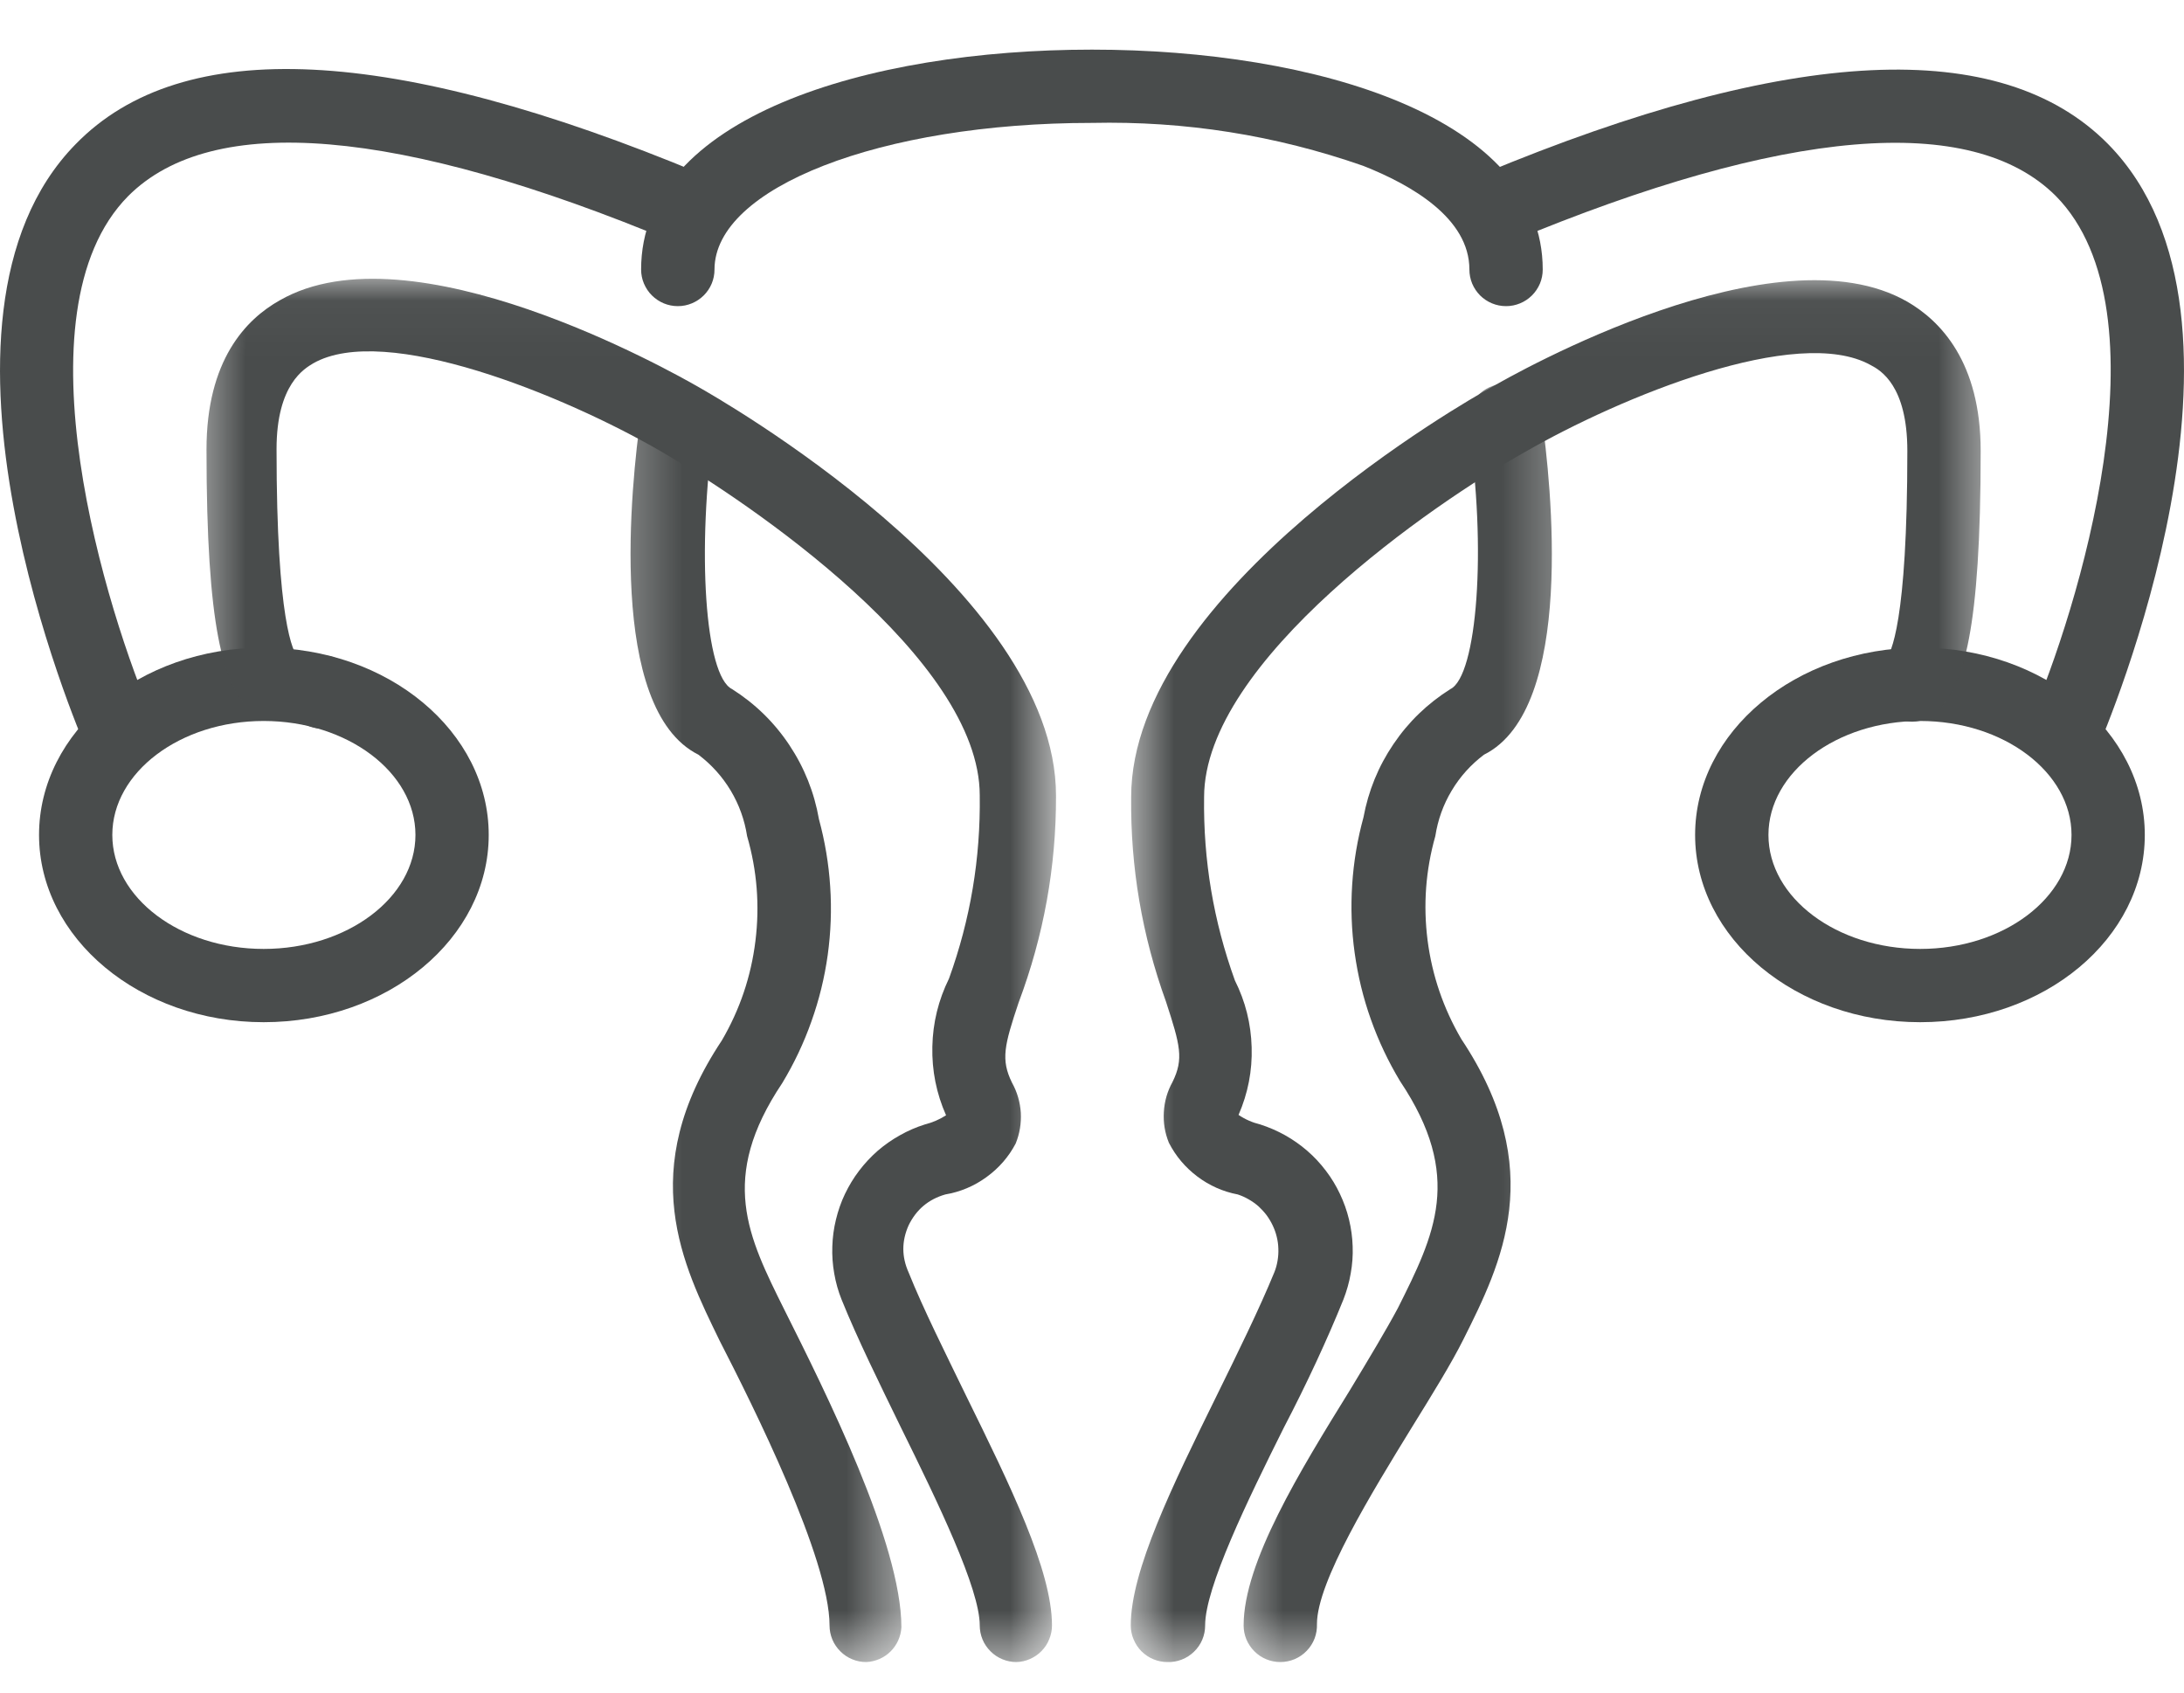
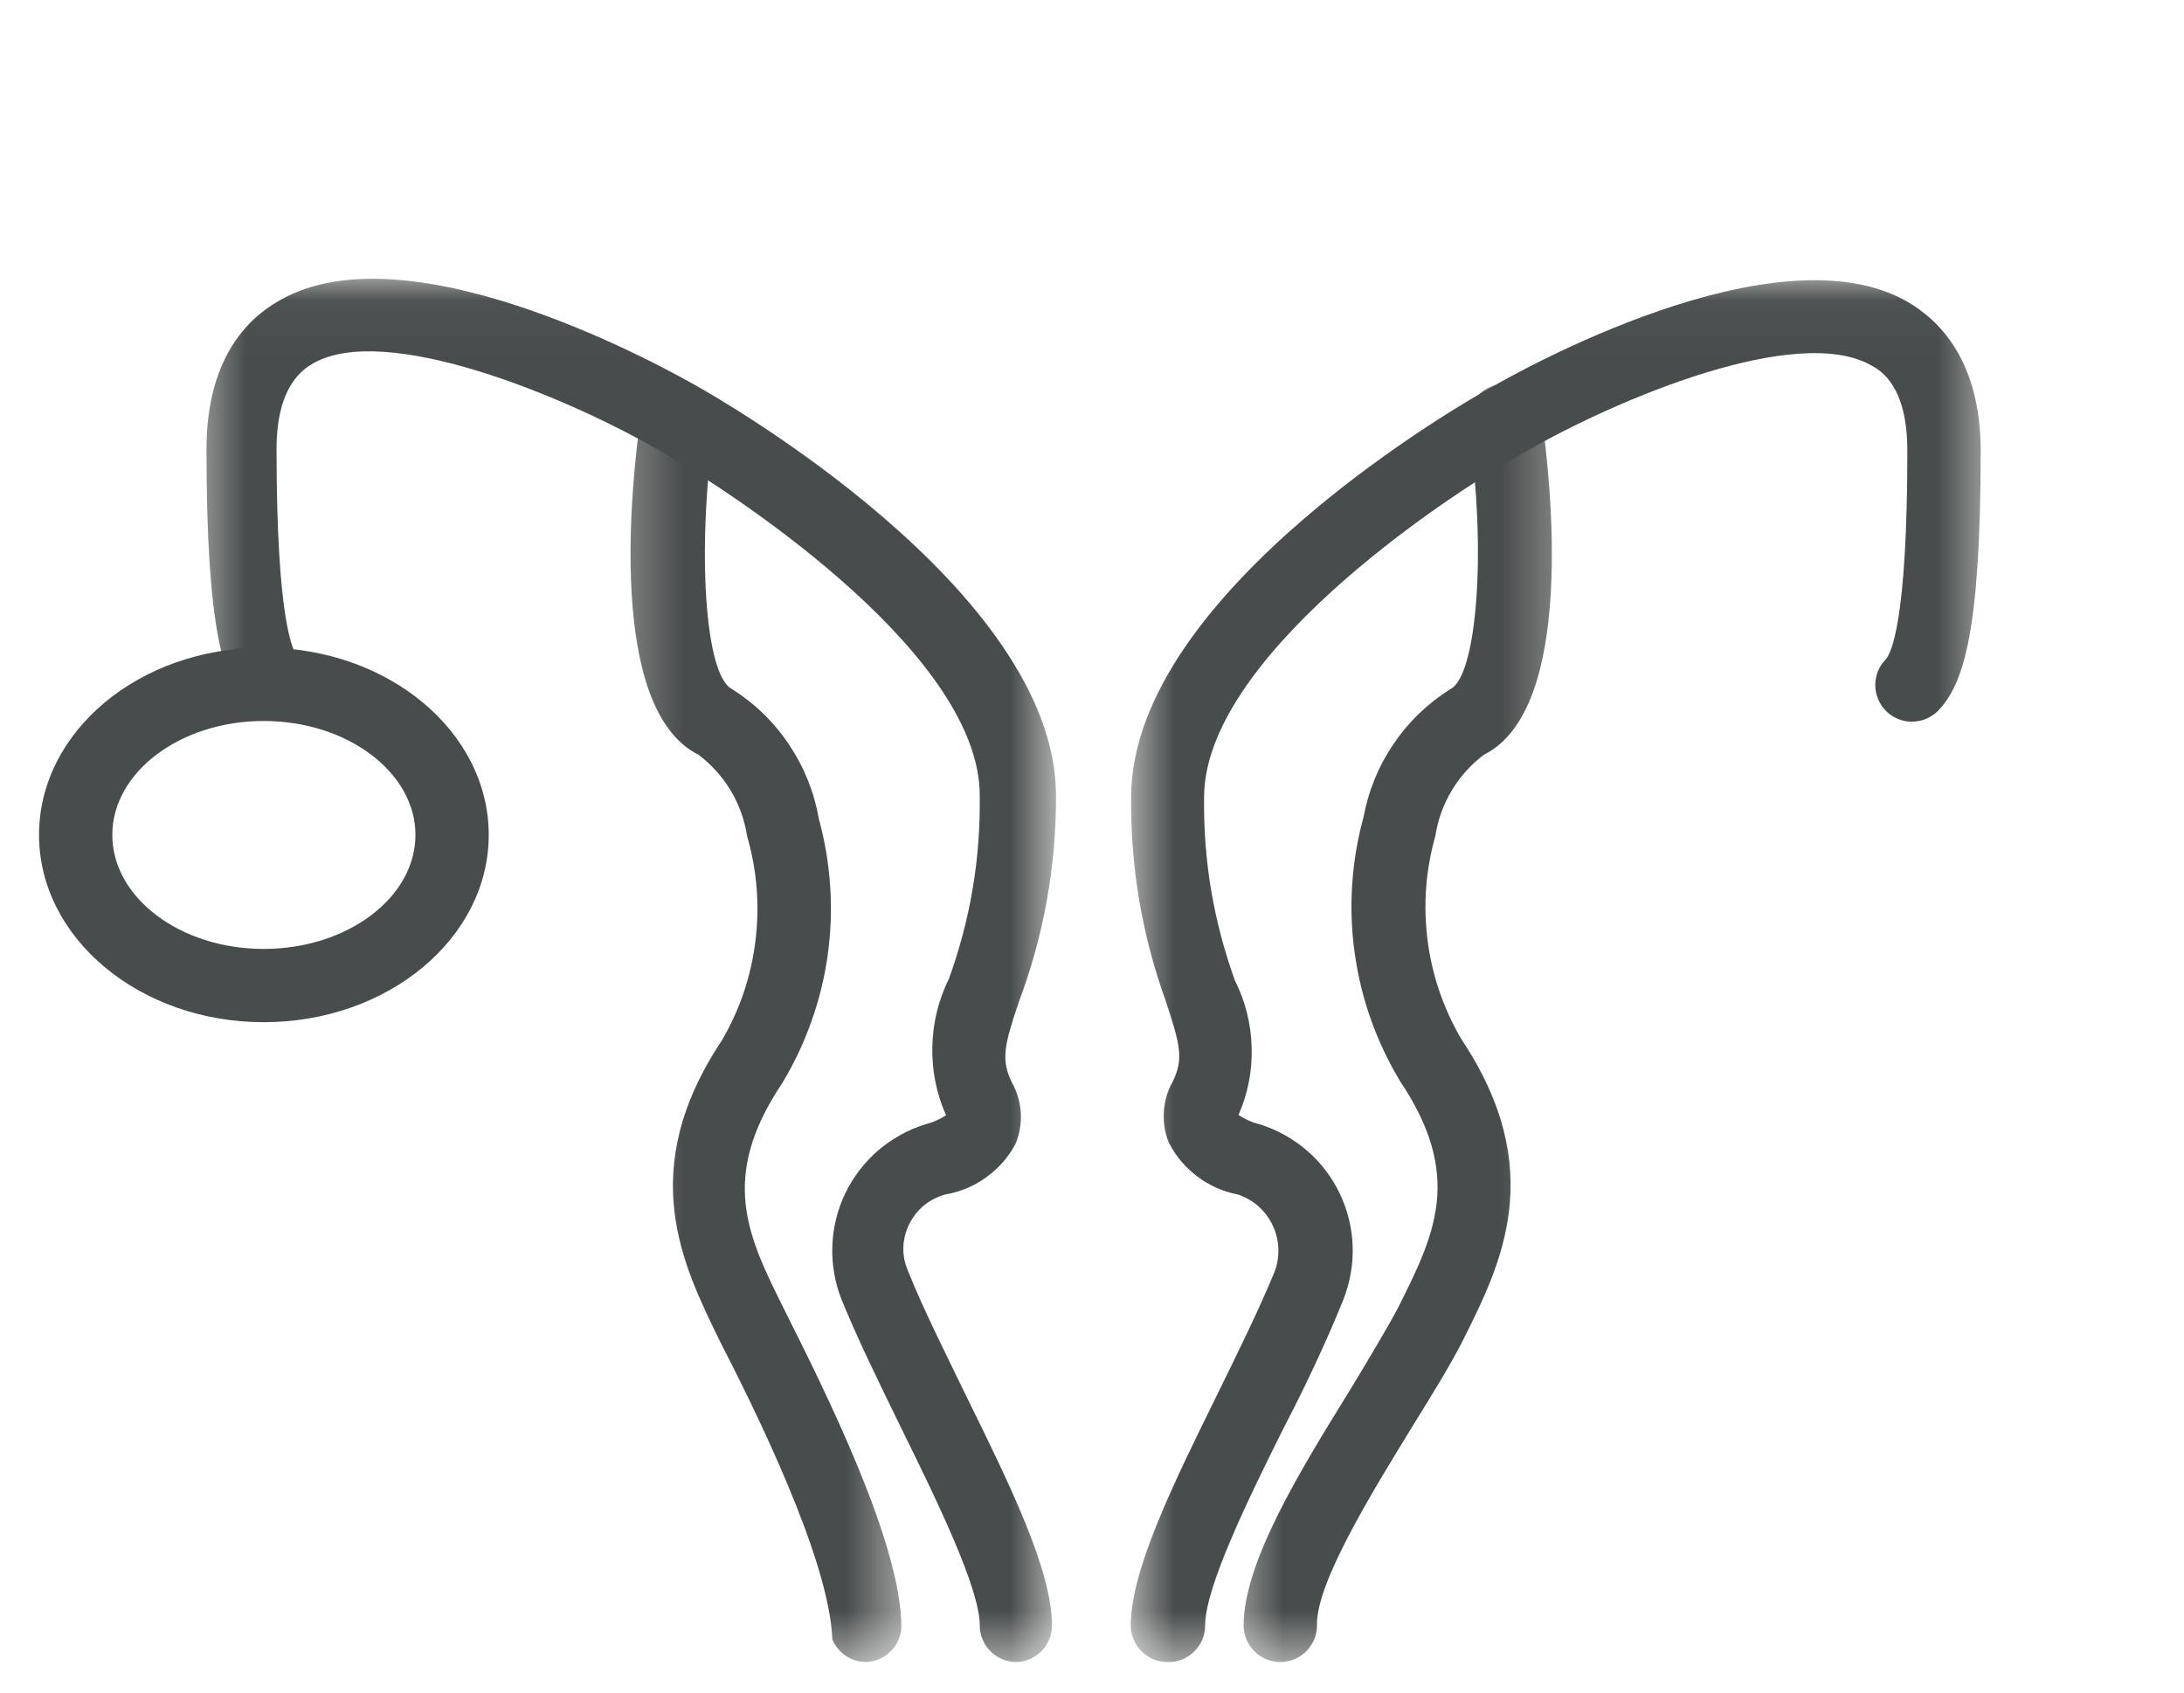
<svg xmlns="http://www.w3.org/2000/svg" width="40" height="31" viewBox="0 0 40 31" fill="none">
  <mask id="mask0_257_324" style="mask-type:luminance" maskUnits="userSpaceOnUse" x="11" y="6" width="6" height="25">
    <path d="M11.276 6.902H16.567V30.488H11.276V6.902Z" fill="white" />
  </mask>
  <g mask="url(#mask0_257_324)">
-     <path d="M15.864 30.441C15.775 30.441 15.689 30.424 15.608 30.39C15.525 30.356 15.452 30.307 15.39 30.244C15.327 30.181 15.278 30.109 15.244 30.027C15.21 29.945 15.193 29.859 15.193 29.77C15.193 28.548 13.79 25.743 13.18 24.555C12.508 23.172 11.63 21.448 13.22 19.057C13.55 18.492 13.756 17.883 13.836 17.232C13.916 16.582 13.865 15.942 13.683 15.313C13.637 15.016 13.537 14.738 13.383 14.48C13.228 14.222 13.03 14.003 12.791 13.822C11.113 12.983 11.561 8.855 11.736 7.614C11.749 7.525 11.778 7.441 11.824 7.365C11.869 7.287 11.927 7.221 11.999 7.168C12.071 7.113 12.151 7.075 12.237 7.052C12.325 7.03 12.412 7.026 12.501 7.038C12.59 7.05 12.674 7.079 12.751 7.124C12.828 7.17 12.894 7.229 12.949 7.3C13.002 7.372 13.041 7.451 13.063 7.539C13.086 7.625 13.091 7.713 13.079 7.802C12.757 10.077 12.911 12.379 13.408 12.621C13.829 12.888 14.179 13.229 14.455 13.643C14.732 14.059 14.913 14.513 14.999 15.004C15.109 15.409 15.178 15.82 15.205 16.238C15.233 16.656 15.217 17.073 15.16 17.489C15.102 17.905 15.003 18.31 14.862 18.705C14.723 19.1 14.544 19.477 14.327 19.837C13.159 21.581 13.696 22.642 14.367 23.991C15.113 25.481 16.509 28.266 16.509 29.804C16.505 29.887 16.485 29.967 16.451 30.044C16.417 30.12 16.37 30.188 16.31 30.248C16.251 30.306 16.183 30.352 16.105 30.386C16.028 30.419 15.948 30.438 15.864 30.441Z" fill="#494C4C" />
+     <path d="M15.864 30.441C15.775 30.441 15.689 30.424 15.608 30.39C15.525 30.356 15.452 30.307 15.39 30.244C15.327 30.181 15.278 30.109 15.244 30.027C15.193 28.548 13.79 25.743 13.18 24.555C12.508 23.172 11.63 21.448 13.22 19.057C13.55 18.492 13.756 17.883 13.836 17.232C13.916 16.582 13.865 15.942 13.683 15.313C13.637 15.016 13.537 14.738 13.383 14.48C13.228 14.222 13.03 14.003 12.791 13.822C11.113 12.983 11.561 8.855 11.736 7.614C11.749 7.525 11.778 7.441 11.824 7.365C11.869 7.287 11.927 7.221 11.999 7.168C12.071 7.113 12.151 7.075 12.237 7.052C12.325 7.03 12.412 7.026 12.501 7.038C12.59 7.05 12.674 7.079 12.751 7.124C12.828 7.17 12.894 7.229 12.949 7.3C13.002 7.372 13.041 7.451 13.063 7.539C13.086 7.625 13.091 7.713 13.079 7.802C12.757 10.077 12.911 12.379 13.408 12.621C13.829 12.888 14.179 13.229 14.455 13.643C14.732 14.059 14.913 14.513 14.999 15.004C15.109 15.409 15.178 15.82 15.205 16.238C15.233 16.656 15.217 17.073 15.16 17.489C15.102 17.905 15.003 18.31 14.862 18.705C14.723 19.1 14.544 19.477 14.327 19.837C13.159 21.581 13.696 22.642 14.367 23.991C15.113 25.481 16.509 28.266 16.509 29.804C16.505 29.887 16.485 29.967 16.451 30.044C16.417 30.12 16.37 30.188 16.31 30.248C16.251 30.306 16.183 30.352 16.105 30.386C16.028 30.419 15.948 30.438 15.864 30.441Z" fill="#494C4C" />
  </g>
-   <path d="M5.904 13.346C5.814 13.346 5.729 13.329 5.646 13.295C5.565 13.261 5.492 13.212 5.429 13.15C5.367 13.087 5.318 13.014 5.284 12.933C5.25 12.85 5.233 12.765 5.233 12.675C5.233 12.586 5.25 12.501 5.284 12.418C5.318 12.336 5.367 12.264 5.429 12.201C5.492 12.137 5.565 12.089 5.646 12.055C5.729 12.021 5.814 12.004 5.904 12.004C5.993 12.004 6.078 12.021 6.161 12.055C6.243 12.089 6.315 12.137 6.378 12.201C6.441 12.264 6.49 12.336 6.524 12.418C6.558 12.501 6.575 12.586 6.575 12.675C6.575 12.765 6.558 12.85 6.524 12.933C6.49 13.014 6.441 13.087 6.378 13.15C6.315 13.212 6.243 13.261 6.161 13.295C6.078 13.329 5.993 13.346 5.904 13.346Z" fill="#494C4C" />
  <mask id="mask1_257_324" style="mask-type:luminance" maskUnits="userSpaceOnUse" x="22" y="6" width="7" height="25">
    <path d="M22.481 6.902H28.706V30.488H22.481V6.902Z" fill="white" />
  </mask>
  <g mask="url(#mask1_257_324)">
    <path d="M23.448 30.441C23.36 30.441 23.273 30.424 23.192 30.39C23.109 30.356 23.038 30.308 22.974 30.244C22.911 30.181 22.863 30.11 22.828 30.027C22.794 29.945 22.777 29.859 22.777 29.77C22.777 28.615 23.811 26.937 24.724 25.461C25.073 24.884 25.395 24.346 25.603 23.957C26.274 22.615 26.811 21.548 25.643 19.803C25.427 19.444 25.248 19.067 25.108 18.672C24.967 18.277 24.869 17.871 24.811 17.455C24.753 17.041 24.738 16.623 24.765 16.205C24.792 15.786 24.861 15.375 24.972 14.97C25.062 14.485 25.244 14.037 25.521 13.629C25.797 13.22 26.145 12.885 26.564 12.621C27.053 12.379 27.235 10.037 26.892 7.803C26.88 7.713 26.884 7.625 26.906 7.538C26.929 7.451 26.967 7.371 27.022 7.299C27.075 7.228 27.142 7.169 27.219 7.123C27.297 7.078 27.381 7.049 27.469 7.037C27.558 7.023 27.646 7.029 27.733 7.051C27.821 7.074 27.9 7.112 27.971 7.167C28.043 7.22 28.102 7.287 28.148 7.364C28.193 7.442 28.222 7.526 28.234 7.614C28.409 8.856 28.859 12.983 27.18 13.822C26.94 14.003 26.742 14.222 26.588 14.48C26.433 14.738 26.334 15.016 26.288 15.313C26.111 15.939 26.064 16.575 26.146 17.221C26.229 17.866 26.436 18.469 26.764 19.031C28.356 21.42 27.496 23.145 26.804 24.528C26.583 24.971 26.234 25.535 25.864 26.133C25.126 27.334 24.12 28.971 24.12 29.744C24.123 29.835 24.109 29.924 24.077 30.009C24.044 30.094 23.997 30.169 23.932 30.236C23.869 30.302 23.796 30.351 23.712 30.388C23.627 30.423 23.54 30.441 23.448 30.441Z" fill="#494C4C" />
  </g>
-   <path d="M27.584 5.607C27.494 5.607 27.408 5.59 27.326 5.556C27.244 5.522 27.171 5.473 27.108 5.411C27.046 5.348 26.997 5.275 26.963 5.194C26.929 5.111 26.912 5.026 26.912 4.936C26.912 3.996 25.851 3.386 24.966 3.037C23.357 2.475 21.701 2.214 19.999 2.251C16.126 2.251 13.086 3.439 13.086 4.936C13.086 5.026 13.069 5.111 13.035 5.194C13.001 5.275 12.952 5.348 12.889 5.411C12.826 5.473 12.753 5.522 12.671 5.556C12.589 5.59 12.504 5.607 12.415 5.607C12.325 5.607 12.24 5.59 12.157 5.556C12.076 5.522 12.003 5.473 11.94 5.411C11.876 5.348 11.829 5.275 11.794 5.194C11.759 5.111 11.742 5.026 11.742 4.936C11.742 2.144 15.891 0.909 19.999 0.909C24.106 0.909 28.255 2.158 28.255 4.936C28.255 5.026 28.238 5.111 28.204 5.194C28.169 5.275 28.121 5.348 28.058 5.411C27.994 5.473 27.923 5.522 27.84 5.556C27.757 5.59 27.672 5.607 27.584 5.607Z" fill="#494C4C" />
  <path d="M4.829 18.722C2.562 18.722 0.715 17.185 0.715 15.292C0.715 13.4 2.547 11.862 4.829 11.862C7.111 11.862 8.951 13.4 8.951 15.292C8.951 17.185 7.105 18.722 4.829 18.722ZM4.829 13.205C3.3 13.205 2.057 14.145 2.057 15.292C2.057 16.44 3.3 17.38 4.829 17.38C6.36 17.38 7.609 16.44 7.609 15.292C7.609 14.145 6.36 13.205 4.829 13.205Z" fill="#494C4C" />
-   <path d="M35.168 18.722C32.892 18.722 31.046 17.185 31.046 15.292C31.046 13.4 32.892 11.862 35.168 11.862C37.443 11.862 39.282 13.4 39.282 15.292C39.282 17.185 37.45 18.722 35.168 18.722ZM35.168 13.205C33.637 13.205 32.389 14.145 32.389 15.292C32.389 16.44 33.637 17.38 35.168 17.38C36.697 17.38 37.94 16.44 37.94 15.292C37.94 14.145 36.697 13.205 35.168 13.205Z" fill="#494C4C" />
  <mask id="mask2_257_324" style="mask-type:luminance" maskUnits="userSpaceOnUse" x="3" y="5" width="17" height="26">
    <path d="M3.494 5.034H19.368V30.488H3.494V5.034Z" fill="white" />
  </mask>
  <g mask="url(#mask2_257_324)">
    <path d="M18.615 30.441C18.527 30.441 18.442 30.424 18.359 30.39C18.277 30.356 18.204 30.308 18.141 30.244C18.078 30.181 18.029 30.11 17.995 30.027C17.961 29.945 17.944 29.859 17.944 29.77C17.944 29.099 17.18 27.522 16.501 26.146C16.112 25.347 15.704 24.522 15.414 23.803C15.352 23.649 15.307 23.489 15.279 23.325C15.25 23.161 15.238 22.996 15.244 22.829C15.249 22.663 15.271 22.497 15.311 22.335C15.35 22.174 15.404 22.017 15.476 21.867C15.548 21.717 15.634 21.574 15.735 21.442C15.836 21.309 15.949 21.188 16.074 21.078C16.201 20.969 16.336 20.874 16.482 20.793C16.626 20.711 16.779 20.645 16.938 20.595C17.076 20.56 17.206 20.505 17.327 20.427C17.15 20.027 17.066 19.607 17.076 19.169C17.085 18.732 17.187 18.316 17.381 17.923C17.773 16.839 17.96 15.72 17.944 14.568C17.944 12.064 13.723 9.199 12.092 8.259C10.327 7.239 7.052 5.902 5.736 6.655C5.582 6.749 5.065 7.031 5.065 8.225C5.065 11.386 5.367 11.944 5.46 12.044C5.501 12.107 5.531 12.176 5.549 12.249C5.567 12.322 5.573 12.396 5.566 12.472C5.559 12.547 5.54 12.619 5.509 12.687C5.478 12.756 5.436 12.818 5.385 12.871C5.332 12.926 5.273 12.971 5.206 13.007C5.139 13.04 5.067 13.064 4.993 13.075C4.919 13.084 4.844 13.083 4.771 13.069C4.697 13.054 4.626 13.028 4.562 12.991C4.091 12.507 3.782 11.521 3.782 8.232C3.782 6.6 4.501 5.849 5.125 5.5C7.528 4.118 12.274 6.789 12.81 7.098C13.065 7.245 19.341 10.783 19.341 14.575C19.344 15.878 19.115 17.14 18.657 18.36C18.394 19.145 18.327 19.407 18.535 19.83C18.63 20.001 18.683 20.185 18.696 20.379C18.706 20.575 18.676 20.762 18.602 20.945C18.472 21.191 18.293 21.396 18.066 21.56C17.84 21.724 17.589 21.83 17.313 21.877C17.006 21.965 16.782 22.153 16.642 22.441C16.512 22.73 16.512 23.018 16.642 23.307C16.911 23.978 17.313 24.777 17.69 25.555C18.502 27.206 19.267 28.764 19.267 29.77C19.267 29.858 19.25 29.942 19.217 30.022C19.186 30.103 19.138 30.175 19.077 30.238C19.017 30.3 18.946 30.349 18.867 30.384C18.787 30.42 18.703 30.439 18.615 30.441Z" fill="#494C4C" />
  </g>
-   <path d="M2.192 14.117C2.059 14.117 1.938 14.08 1.827 14.007C1.717 13.934 1.634 13.837 1.582 13.715C1.441 13.4 -1.775 5.862 1.386 2.64C3.346 0.627 7.199 0.835 12.836 3.183C12.919 3.219 12.992 3.267 13.055 3.331C13.117 3.394 13.166 3.467 13.2 3.548C13.234 3.631 13.251 3.717 13.251 3.806C13.251 3.895 13.234 3.981 13.199 4.064C13.165 4.145 13.116 4.218 13.053 4.281C12.99 4.345 12.917 4.393 12.835 4.426C12.753 4.46 12.666 4.477 12.578 4.477C12.488 4.477 12.402 4.46 12.32 4.426C7.313 2.338 3.89 2.043 2.346 3.593C0.238 5.728 1.963 11.246 2.81 13.191C2.844 13.272 2.862 13.357 2.863 13.446C2.864 13.535 2.848 13.62 2.816 13.703C2.783 13.786 2.737 13.858 2.675 13.922C2.613 13.986 2.542 14.036 2.461 14.071C2.374 14.107 2.284 14.122 2.192 14.117Z" fill="#494C4C" />
  <mask id="mask3_257_324" style="mask-type:luminance" maskUnits="userSpaceOnUse" x="20" y="5" width="17" height="26">
    <path d="M20.613 5.034H36.487V30.488H20.613V5.034Z" fill="white" />
  </mask>
  <g mask="url(#mask3_257_324)">
    <path d="M21.382 30.441C21.293 30.441 21.206 30.424 21.125 30.39C21.042 30.356 20.97 30.307 20.906 30.244C20.844 30.181 20.796 30.109 20.762 30.026C20.727 29.945 20.71 29.859 20.71 29.77C20.71 28.763 21.475 27.206 22.287 25.555C22.67 24.776 23.066 23.97 23.341 23.299C23.368 23.231 23.387 23.161 23.399 23.088C23.411 23.015 23.416 22.942 23.413 22.869C23.411 22.795 23.401 22.723 23.383 22.651C23.366 22.579 23.341 22.511 23.31 22.445C23.278 22.378 23.241 22.316 23.197 22.256C23.153 22.198 23.103 22.144 23.049 22.094C22.994 22.046 22.934 22.003 22.87 21.967C22.807 21.93 22.74 21.9 22.67 21.877C22.398 21.825 22.151 21.715 21.93 21.549C21.709 21.382 21.535 21.177 21.408 20.93C21.334 20.748 21.304 20.561 21.316 20.366C21.327 20.17 21.38 19.987 21.475 19.816C21.683 19.393 21.616 19.145 21.355 18.346C20.917 17.136 20.704 15.888 20.717 14.601C20.717 10.809 26.993 7.271 27.261 7.124C27.784 6.815 32.529 4.144 34.933 5.526C35.536 5.875 36.276 6.627 36.276 8.258C36.276 11.547 35.967 12.533 35.496 13.017C35.434 13.08 35.362 13.13 35.28 13.164C35.198 13.199 35.113 13.216 35.024 13.218C34.934 13.219 34.849 13.203 34.767 13.169C34.684 13.136 34.611 13.089 34.548 13.027C34.483 12.964 34.435 12.892 34.4 12.81C34.364 12.729 34.347 12.643 34.346 12.554C34.345 12.465 34.361 12.379 34.393 12.296C34.427 12.215 34.475 12.14 34.537 12.077C34.63 11.976 34.933 11.406 34.933 8.258C34.933 7.063 34.443 6.781 34.262 6.687C32.919 5.936 29.677 7.271 27.919 8.285C26.274 9.204 22.053 12.104 22.053 14.601C22.037 15.754 22.225 16.872 22.617 17.957C22.81 18.342 22.912 18.75 22.924 19.181C22.937 19.612 22.856 20.025 22.684 20.42C22.805 20.502 22.938 20.56 23.079 20.594C23.238 20.645 23.39 20.711 23.536 20.792C23.682 20.874 23.817 20.969 23.943 21.078C24.069 21.187 24.182 21.309 24.283 21.442C24.384 21.574 24.47 21.716 24.541 21.867C24.612 22.017 24.668 22.173 24.707 22.335C24.746 22.497 24.769 22.662 24.774 22.829C24.78 22.995 24.768 23.161 24.738 23.325C24.71 23.489 24.664 23.648 24.604 23.803C24.314 24.521 23.932 25.347 23.515 26.145C22.844 27.488 22.072 29.078 22.072 29.77C22.072 29.861 22.055 29.947 22.02 30.031C21.985 30.115 21.934 30.188 21.869 30.251C21.803 30.315 21.729 30.363 21.644 30.396C21.56 30.429 21.472 30.444 21.382 30.441Z" fill="#494C4C" />
  </g>
-   <path d="M37.805 14.118C37.711 14.12 37.623 14.103 37.536 14.064C37.456 14.029 37.384 13.979 37.322 13.916C37.261 13.852 37.214 13.779 37.181 13.697C37.148 13.614 37.133 13.529 37.134 13.441C37.135 13.352 37.153 13.267 37.187 13.185C38.033 11.239 39.759 5.721 37.651 3.588C36.108 2.051 32.684 2.339 27.677 4.426C27.595 4.461 27.509 4.478 27.419 4.478C27.331 4.478 27.245 4.461 27.163 4.426C27.08 4.392 27.007 4.344 26.944 4.282C26.881 4.219 26.832 4.146 26.798 4.063C26.764 3.982 26.747 3.895 26.747 3.806C26.747 3.718 26.764 3.631 26.797 3.549C26.831 3.467 26.88 3.394 26.943 3.331C27.006 3.268 27.078 3.219 27.16 3.184C32.798 0.835 36.651 0.654 38.611 2.64C41.778 5.862 38.558 13.38 38.416 13.715C38.363 13.837 38.282 13.934 38.171 14.007C38.059 14.08 37.938 14.118 37.805 14.118Z" fill="#494C4C" />
</svg>